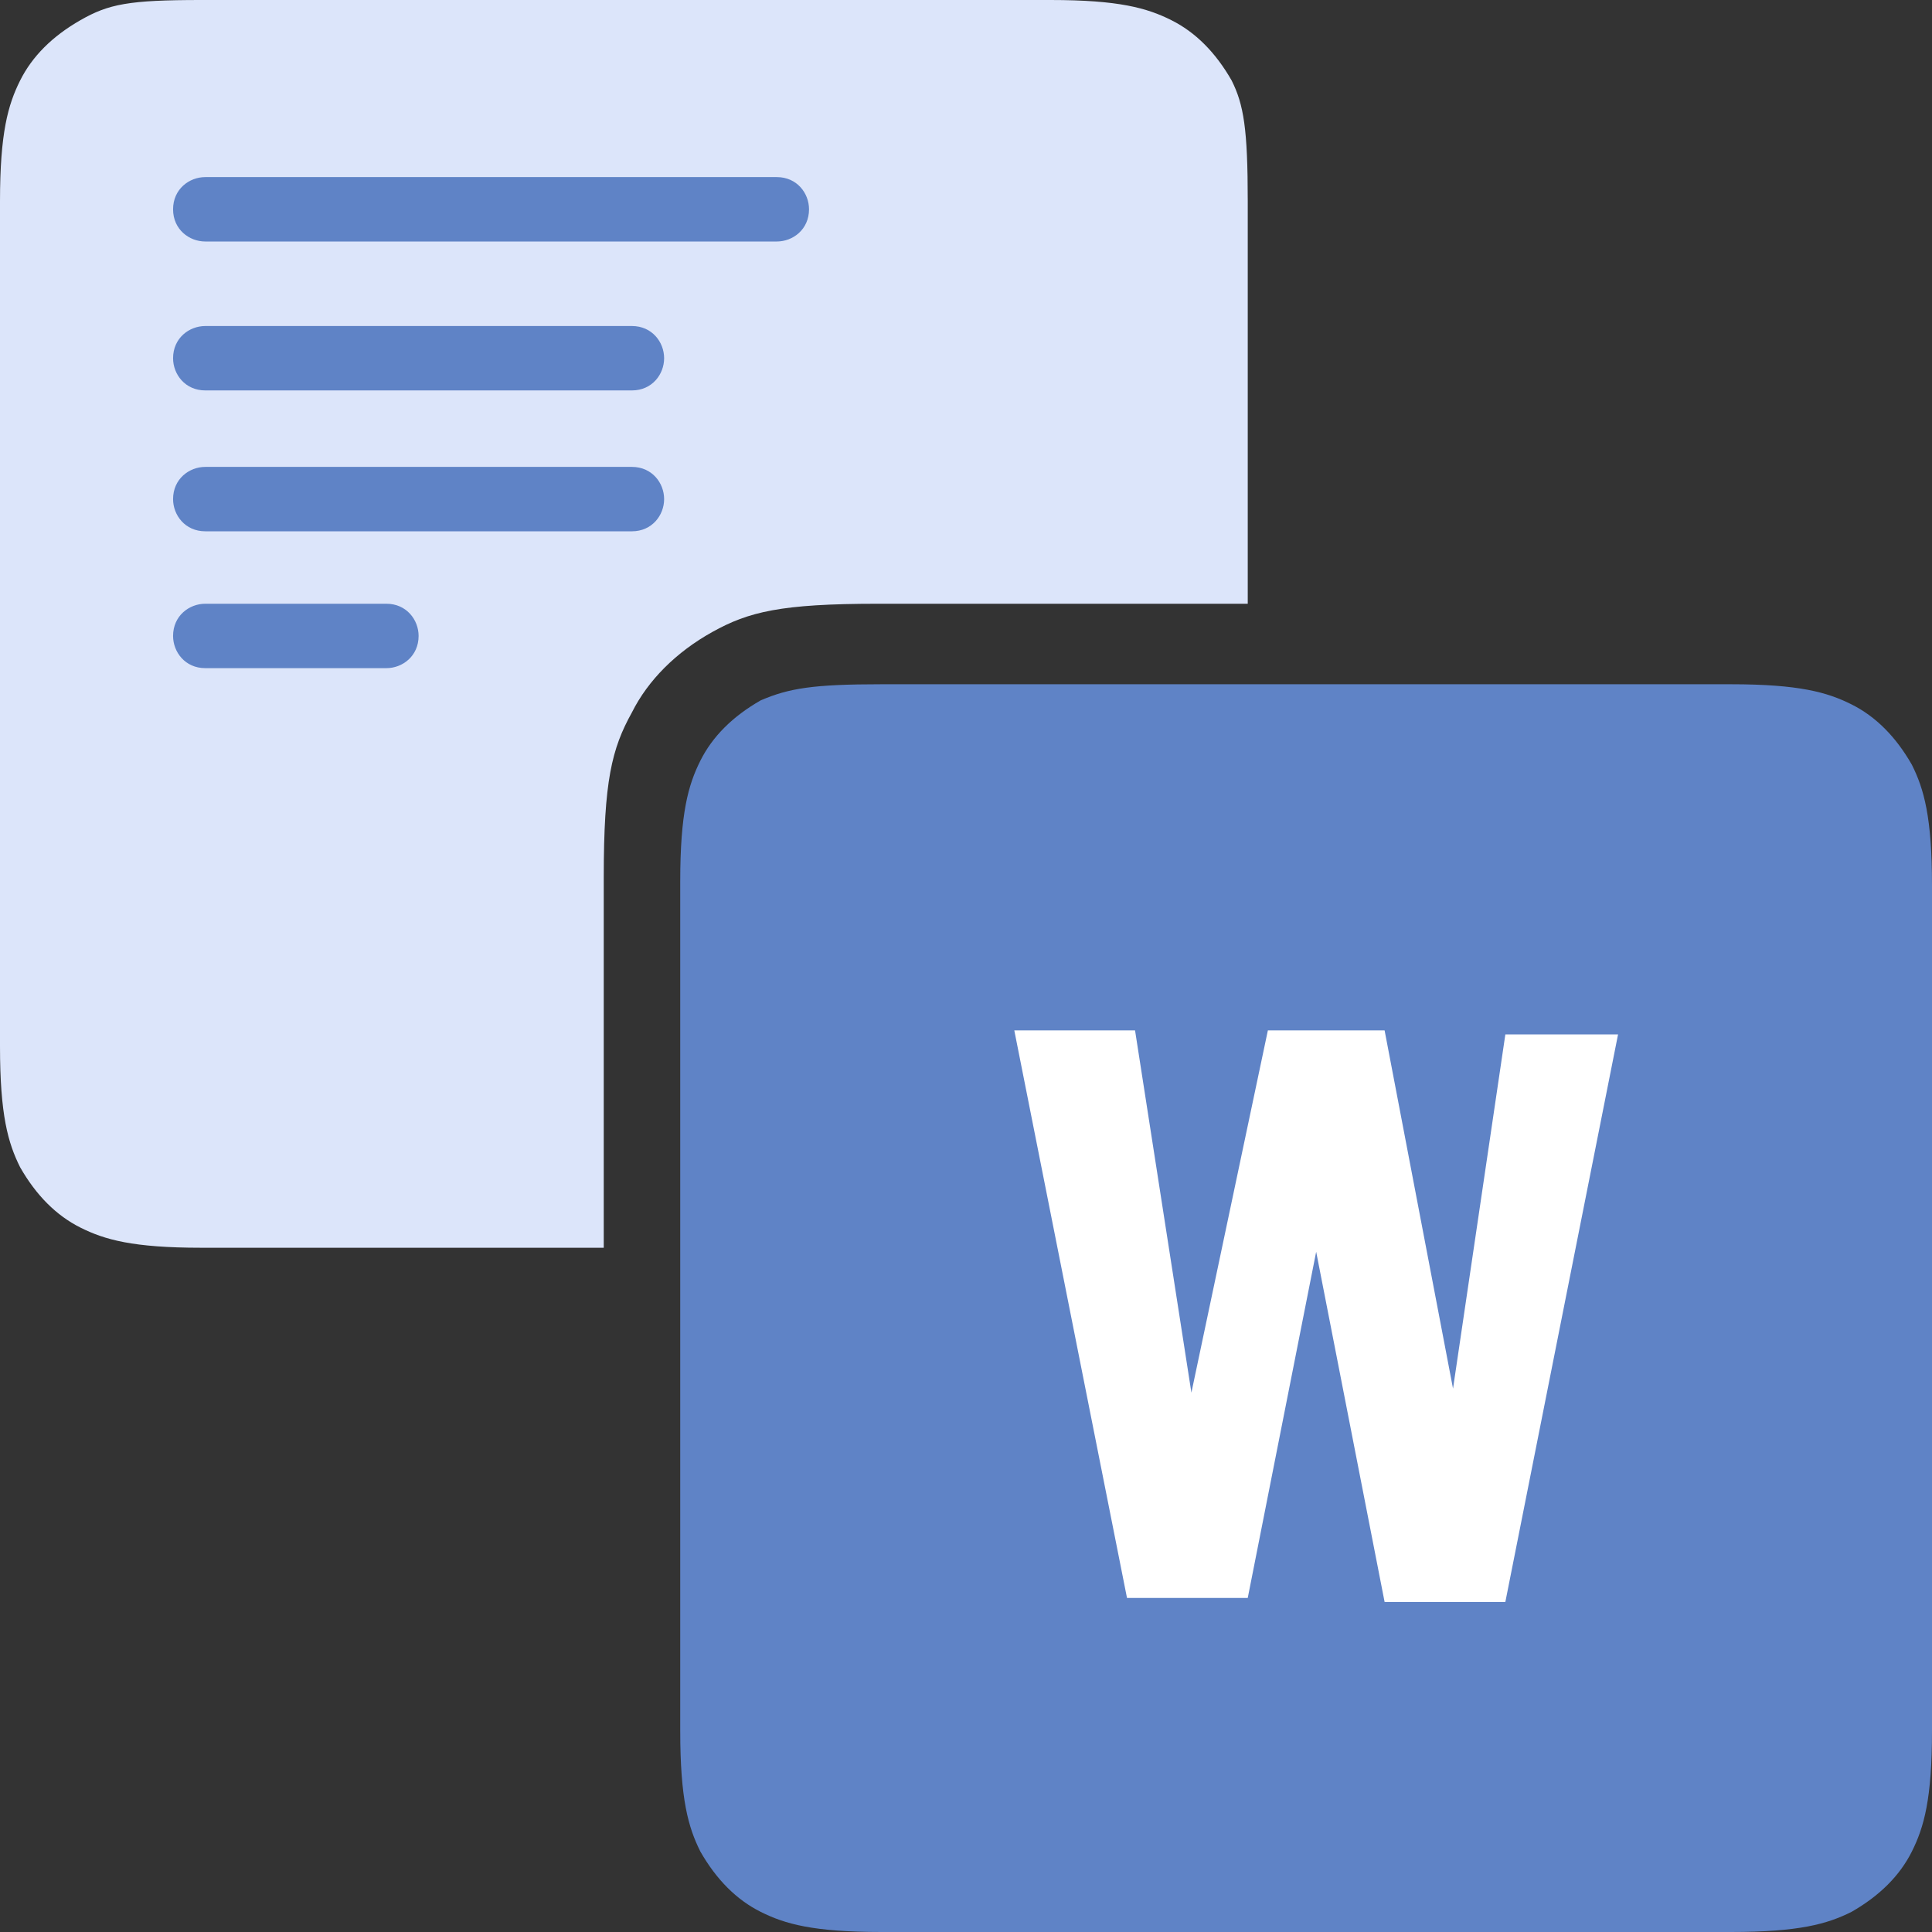
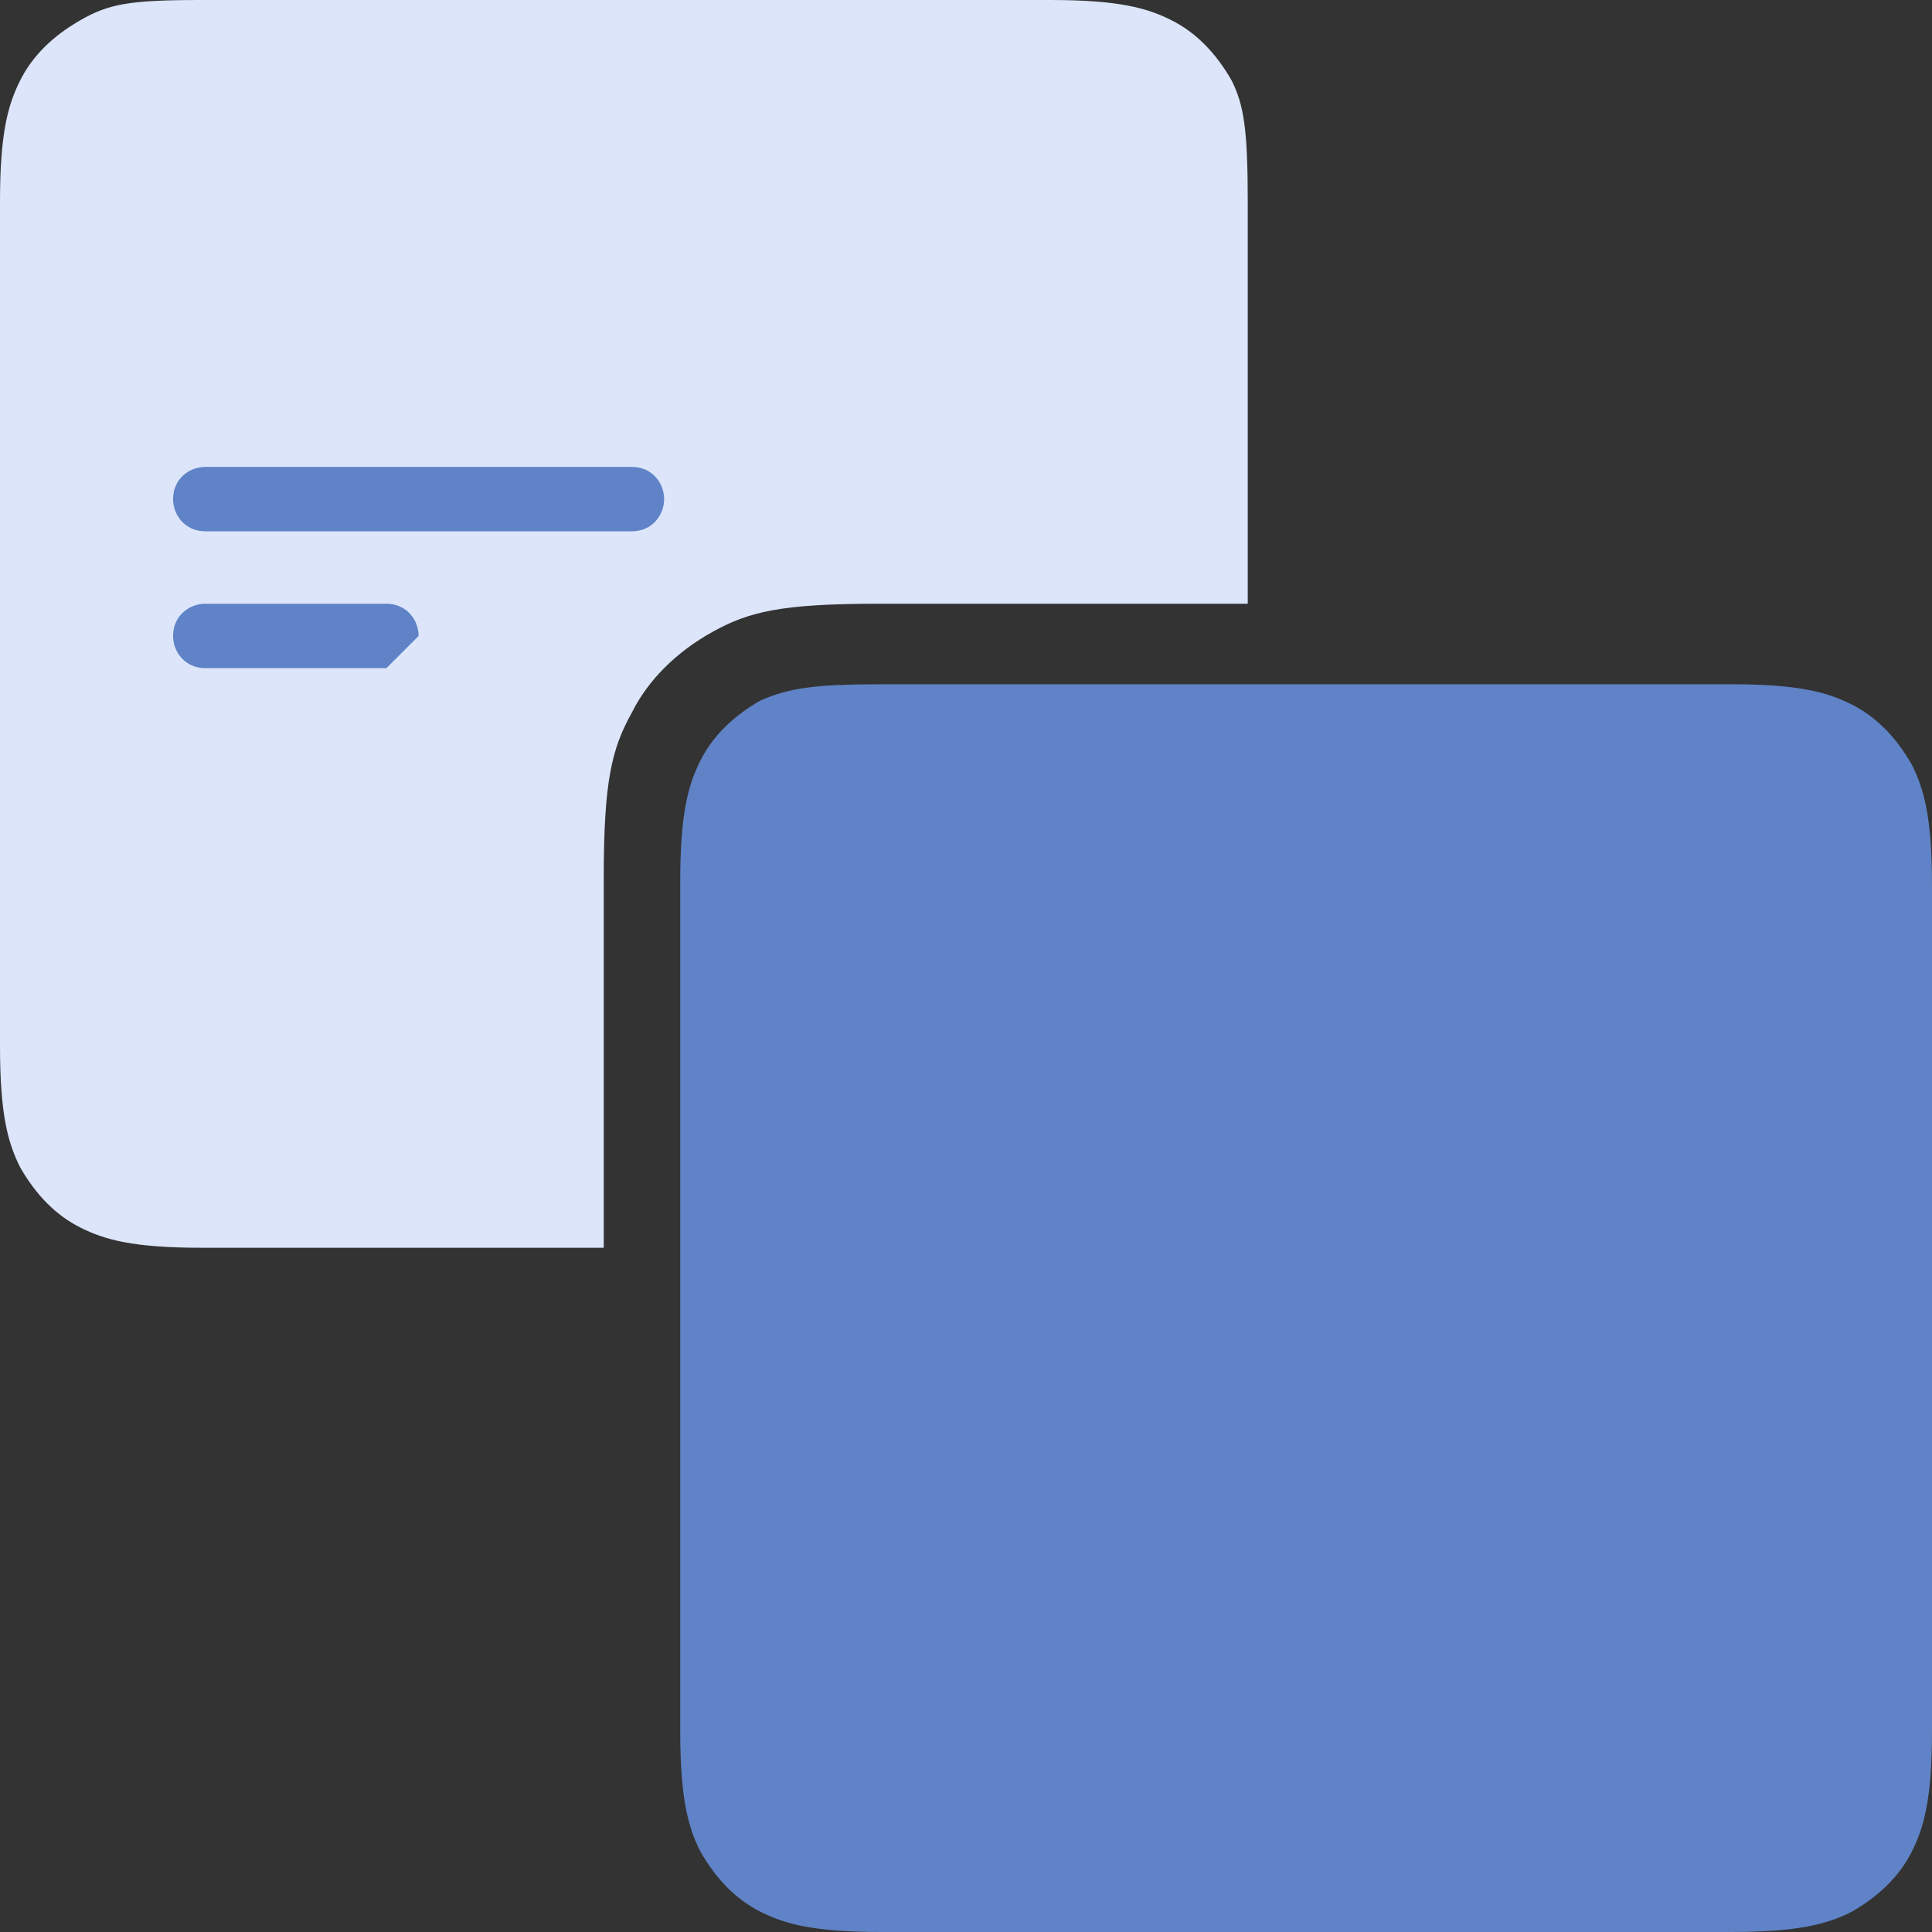
<svg xmlns="http://www.w3.org/2000/svg" version="1.1" id="Layer_1" x="0px" y="0px" viewBox="0 0 48 48" style="enable-background:new 0 0 48 48;" xml:space="preserve">
  <rect x="0" y="0" width="48" height="48" fill="#333333" stroke="none" />
  <style type="text/css">
	.st0{fill-rule:evenodd;clip-rule:evenodd;fill:#DCE5FA;}
	.st1{fill-rule:evenodd;clip-rule:evenodd;fill:#5F83C6;}
	.st2{fill:#FFFFFF;}
	.st3{fill:#5F83C6;}
</style>
  <path class="st0" d="M31,15h-9.2c-2.4,0-3.2,0.2-4.1,0.7c-0.9,0.5-1.6,1.2-2,2c-0.5,0.9-0.7,1.7-0.7,4.1V31H5c-1.7,0-2.4-0.2-3-0.5  S0.9,29.7,0.5,29C0.2,28.4,0,27.7,0,26V5c0-1.7,0.2-2.4,0.5-3S1.3,0.9,2,0.5S3.2,0,5,0h21.1c1.7,0,2.4,0.2,3,0.5s1.1,0.8,1.5,1.5  C30.9,2.6,31,3.2,31,5V15z" />
  <path class="st1" d="M21.9,17H43c1.7,0,2.4,0.2,3,0.5s1.1,0.8,1.5,1.5c0.3,0.6,0.5,1.3,0.5,3v21c0,1.7-0.2,2.4-0.5,3  s-0.8,1.1-1.5,1.5c-0.6,0.3-1.3,0.5-3,0.5H21.9c-1.7,0-2.4-0.2-3-0.5s-1.1-0.8-1.5-1.5c-0.3-0.6-0.5-1.3-0.5-3V21.9  c0-1.7,0.2-2.4,0.5-3s0.8-1.1,1.5-1.5C19.6,17.1,20.2,17,21.9,17L21.9,17z" />
-   <path class="st2" d="M37.4,25.7h2.8l-2.8,14.1h-3l-1.7-8.7L31,39.7h-3l-2.8-14.1h3l1.4,9l1.9-9h2.9l1.7,8.9L37.4,25.7z" />
-   <path class="st3" d="M19.3,6H5.1C4.7,6,4.3,5.7,4.3,5.2v0c0-0.5,0.4-0.8,0.8-0.8h14.2c0.5,0,0.8,0.4,0.8,0.8v0  C20.1,5.7,19.7,6,19.3,6z" />
-   <path class="st3" d="M15.7,9.7H5.1c-0.5,0-0.8-0.4-0.8-0.8v0c0-0.5,0.4-0.8,0.8-0.8h10.6c0.5,0,0.8,0.4,0.8,0.8v0  C16.5,9.3,16.2,9.7,15.7,9.7z" />
  <path class="st3" d="M15.7,13.2H5.1c-0.5,0-0.8-0.4-0.8-0.8v0c0-0.5,0.4-0.8,0.8-0.8h10.6c0.5,0,0.8,0.4,0.8,0.8v0  C16.5,12.8,16.2,13.2,15.7,13.2z" />
-   <path class="st3" d="M9.6,16.6H5.1c-0.5,0-0.8-0.4-0.8-0.8v0c0-0.5,0.4-0.8,0.8-0.8h4.5c0.5,0,0.8,0.4,0.8,0.8v0  C10.4,16.3,10,16.6,9.6,16.6z" />
+   <path class="st3" d="M9.6,16.6H5.1c-0.5,0-0.8-0.4-0.8-0.8v0c0-0.5,0.4-0.8,0.8-0.8h4.5c0.5,0,0.8,0.4,0.8,0.8v0  z" />
</svg>